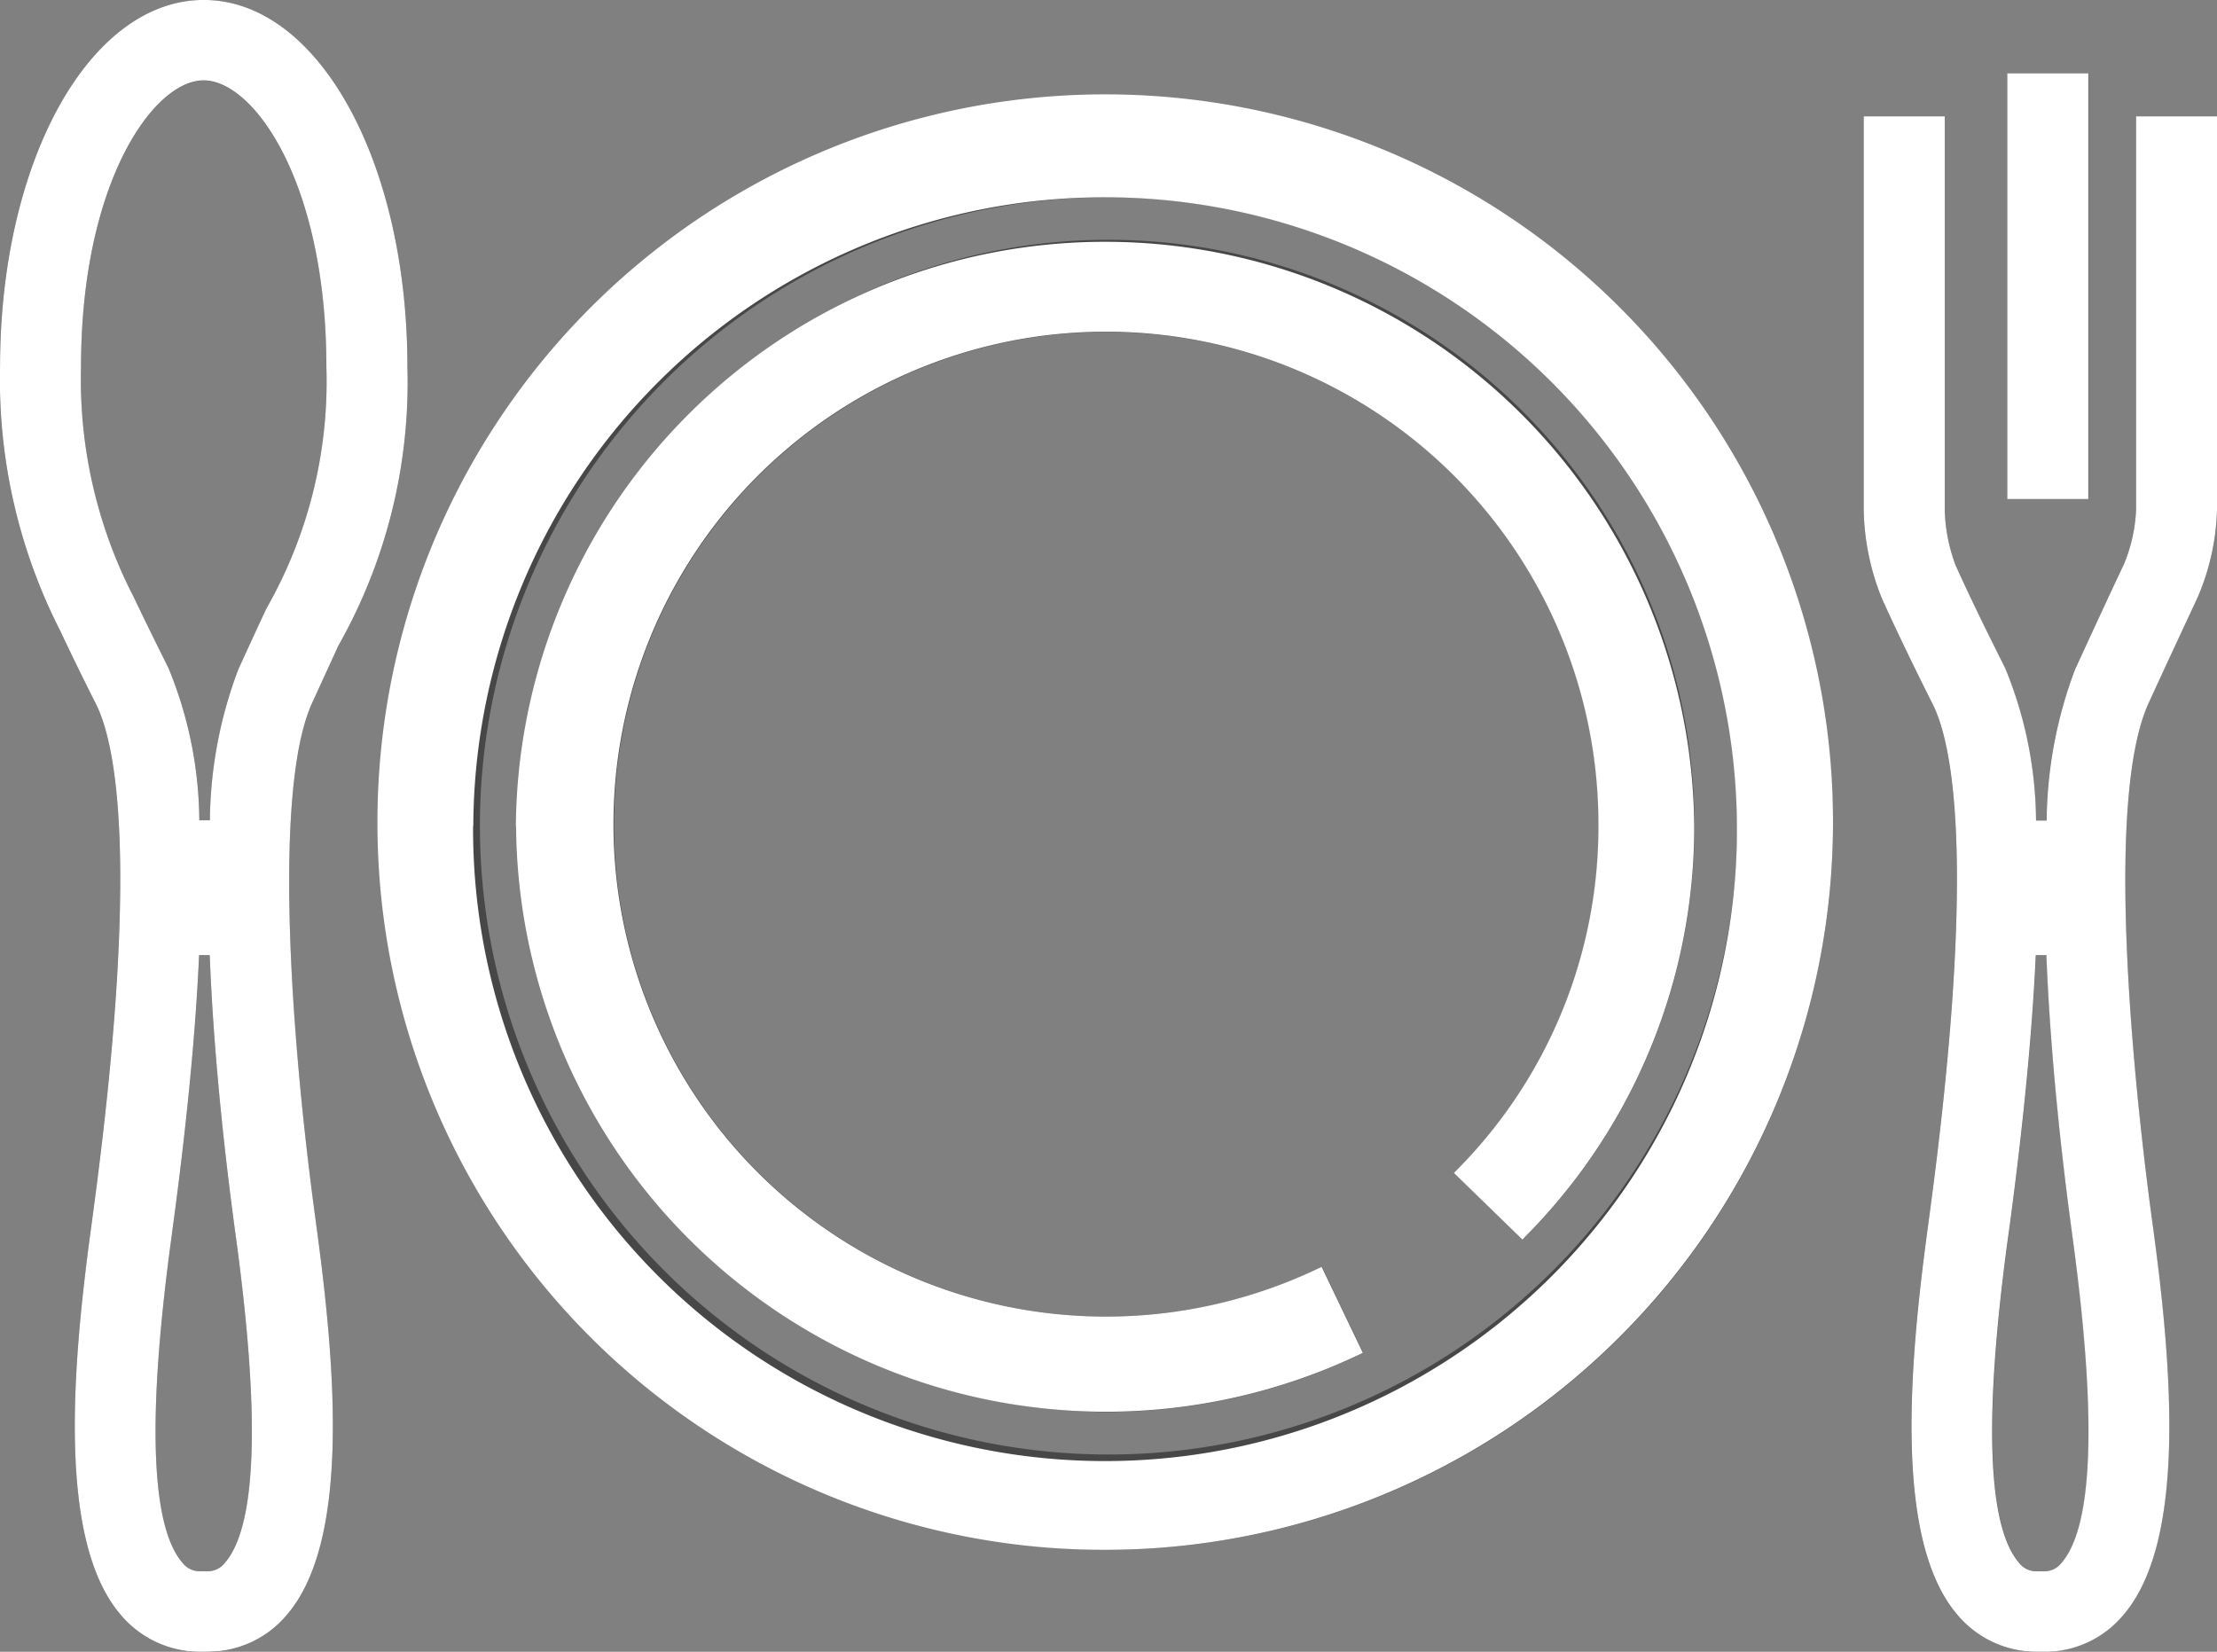
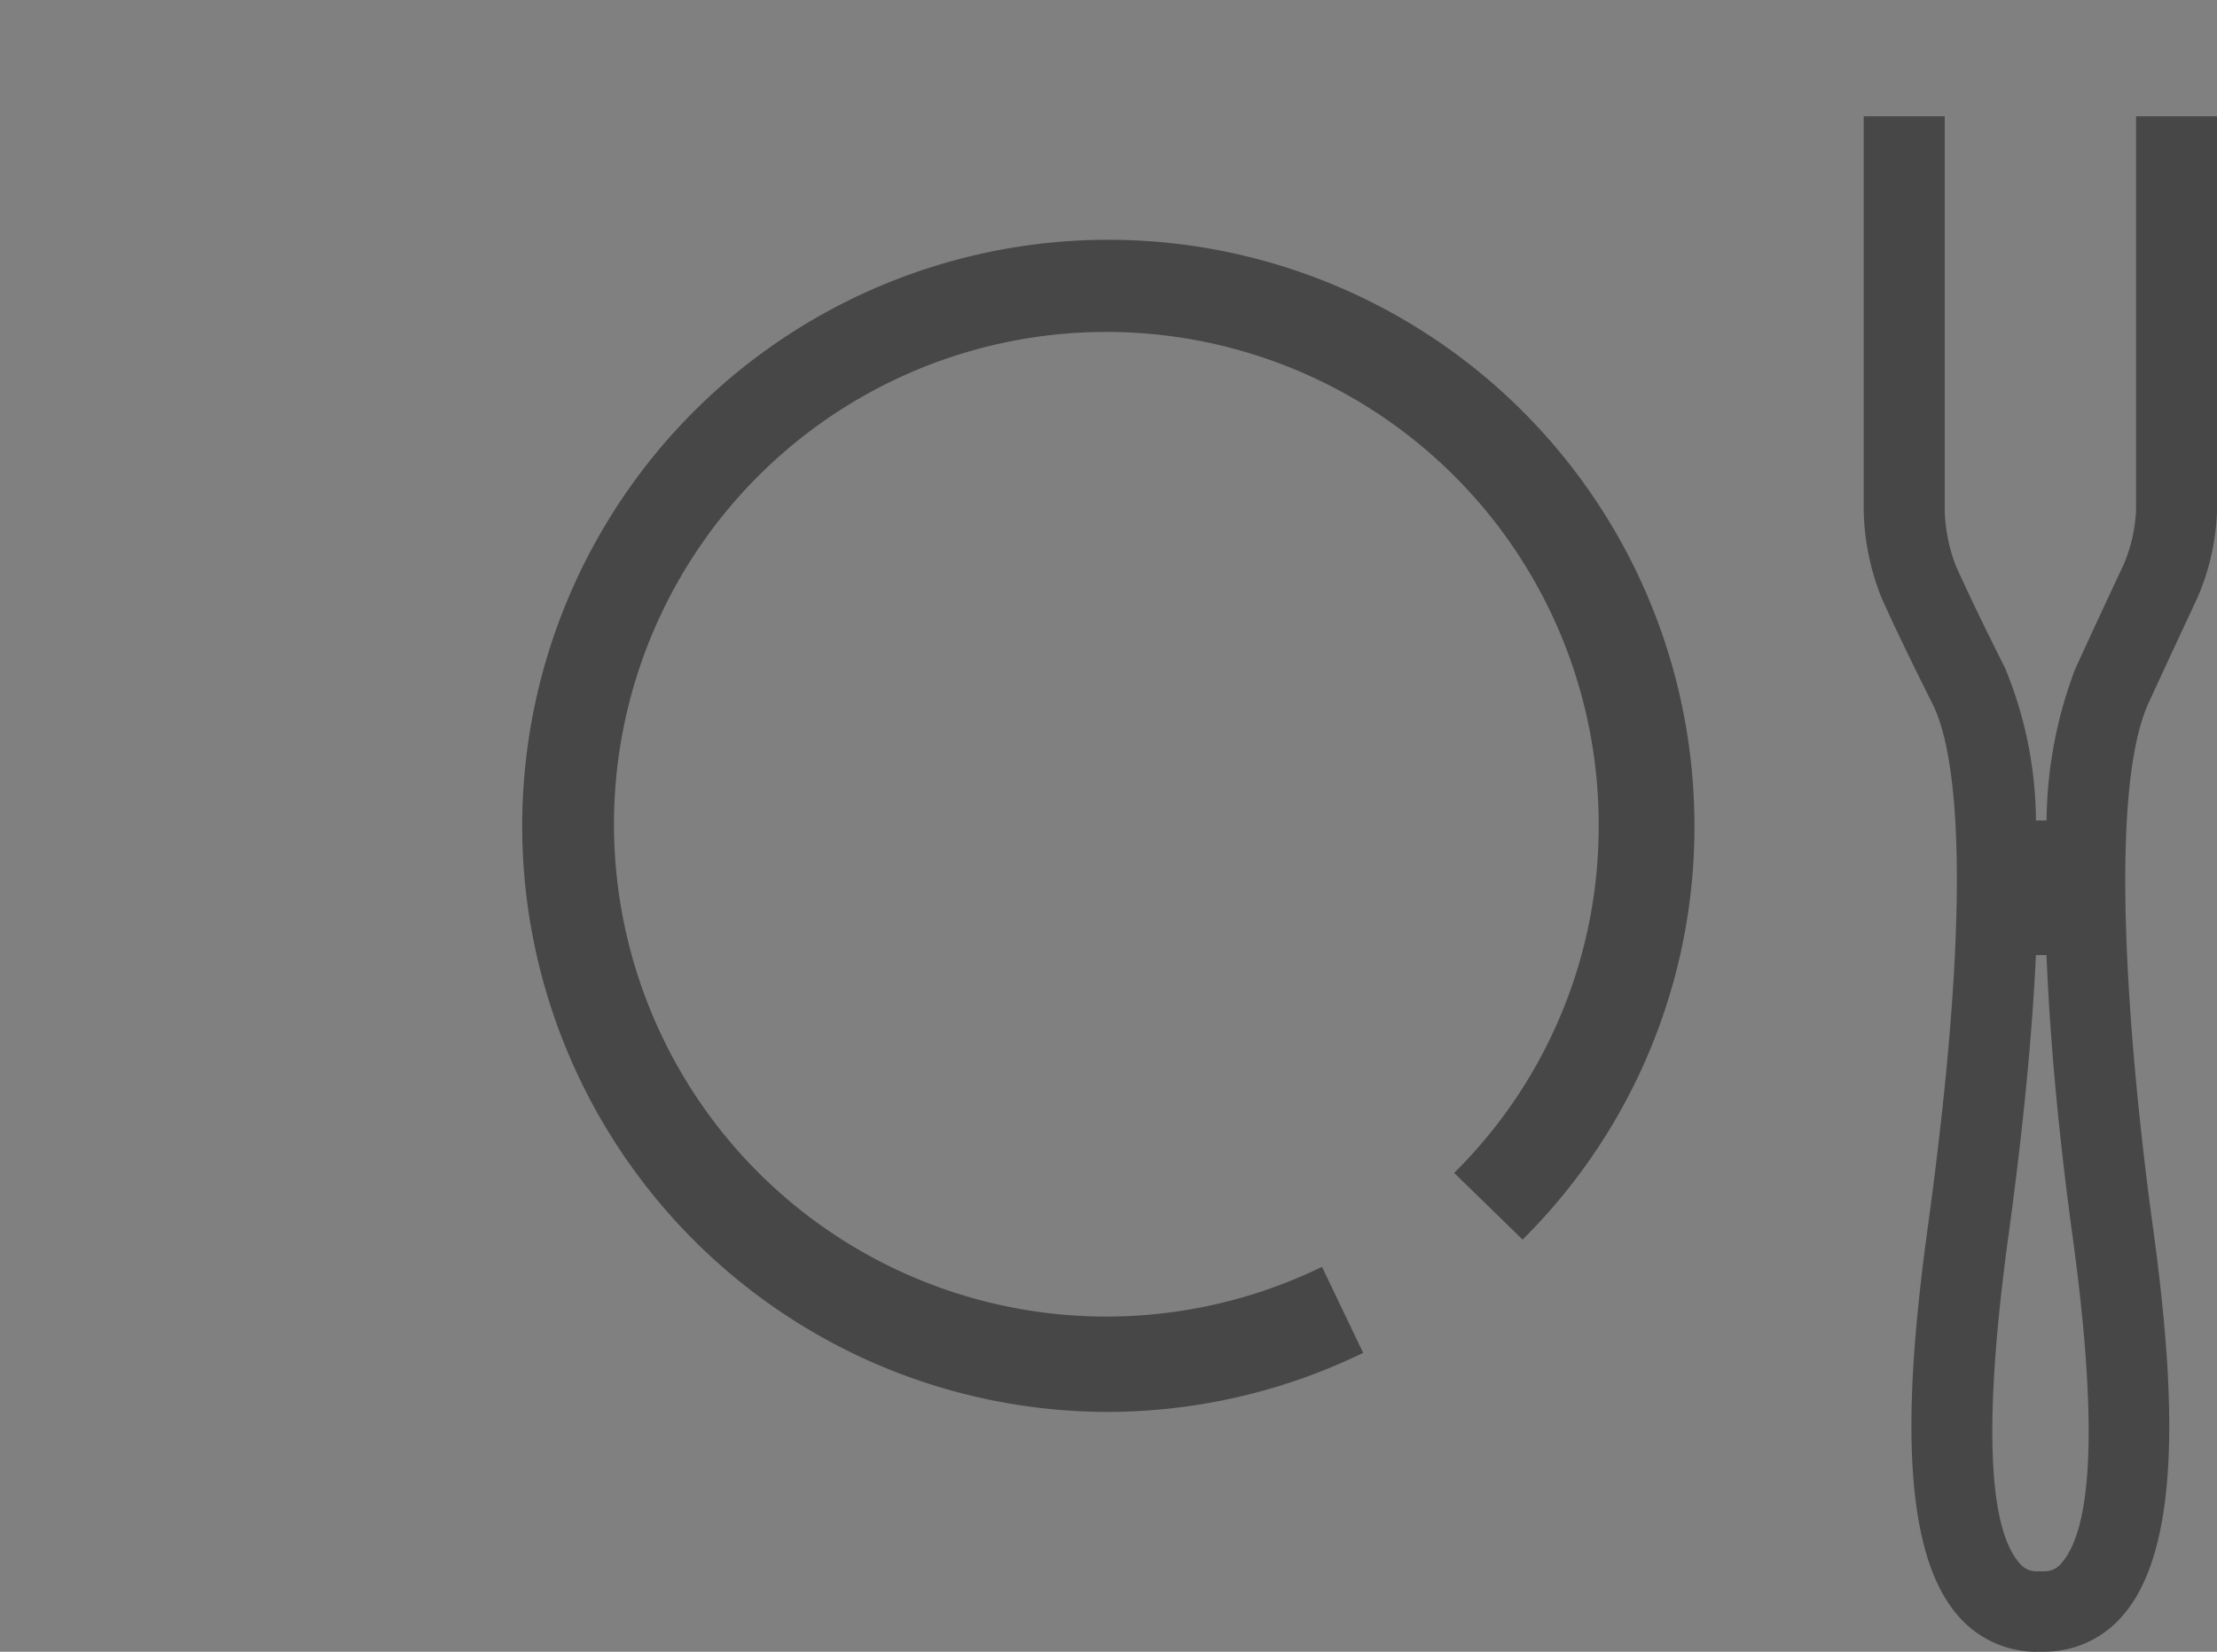
<svg xmlns="http://www.w3.org/2000/svg" width="51" height="38" viewBox="0 0 51 38">
  <rect x="0" y="0" width="51" height="38" fill="#808080" stroke="none" />
  <g transform="translate(-2562 -5619)">
    <g transform="translate(2417.864 5541.801)">
      <path d="M190.97,115.2a2.385,2.385,0,0,1-1.806-.847c-1.452-1.688-1.125-5.671-.677-8.953l.018-.131c1.121-8.254.537-10.98.09-11.871-.479-.952-.873-1.772-1.172-2.437a5.672,5.672,0,0,1-.414-2.019V79.874h1.863v9.067a3.876,3.876,0,0,0,.251,1.263c.286.636.669,1.432,1.138,2.365a9.311,9.311,0,0,1,.71,3.506h.244a10.082,10.082,0,0,1,.655-3.477c.442-.962.82-1.777,1.124-2.423a3.629,3.629,0,0,0,.28-1.233V79.874h1.863v9.067a5.473,5.473,0,0,1-.455,2.018c-.3.642-.678,1.452-1.118,2.408-1.1,2.4-.221,9.715.076,11.9l.018.129c.447,3.282.775,7.266-.677,8.954a2.366,2.366,0,0,1-1.789.847h-.221Zm0-16.029c-.082,1.8-.289,3.938-.616,6.346l-.018.131c-.563,4.131-.48,6.654.247,7.5a.5.5,0,0,0,.412.2h.18a.5.5,0,0,0,.393-.2c.727-.846.811-3.369.247-7.5l-.018-.131c-.214-1.574-.488-3.952-.583-6.345Z" fill="#474747" />
-       <rect width="1.863" height="9.794" transform="translate(190.319 78.885)" fill="#474747" />
-       <path d="M148.723,115.2a2.389,2.389,0,0,1-1.809-.847c-1.452-1.689-1.124-5.672-.677-8.954l.017-.129c1.121-8.256.537-10.981.09-11.871-.307-.61-.583-1.174-.82-1.676a12.734,12.734,0,0,1-1.388-6.082c0-4.733,2.058-8.441,4.686-8.441s4.686,3.708,4.686,8.441a12.294,12.294,0,0,1-1.589,6.418l-.6,1.311c-.877,1.908-.536,7.4.076,11.9l.018.129c.448,3.282.775,7.266-.677,8.955a2.366,2.366,0,0,1-1.789.847h-.219Zm-.006-16.028c-.081,1.8-.288,3.935-.616,6.345l-.018.13c-.564,4.132-.481,6.655.247,7.5a.5.5,0,0,0,.412.2h.172a.5.5,0,0,0,.4-.2c.727-.846.811-3.369.247-7.5l-.018-.131c-.214-1.572-.488-3.949-.583-6.345Zm.106-20.119c-1.154,0-2.823,2.346-2.823,6.587a10.873,10.873,0,0,0,1.166,5.2l.029.056c.236.5.511,1.061.816,1.668a9.313,9.313,0,0,1,.71,3.506h.244a10.078,10.078,0,0,1,.655-3.477c.248-.539.457-.992.635-1.375l.056-.1a10.547,10.547,0,0,0,1.334-5.481C151.645,81.4,149.976,79.052,148.822,79.052Z" fill="#474747" />
-       <path d="M169.561,112.853A16.654,16.654,0,1,1,186.3,96.2,16.717,16.717,0,0,1,169.561,112.853Zm0-31.116A14.462,14.462,0,1,0,184.1,96.2,14.516,14.516,0,0,0,169.561,81.737Z" fill="#474747" />
      <path d="M169.561,109.681A13.483,13.483,0,1,1,183.115,96.2a13.372,13.372,0,0,1-3.867,9.43l-.085.087-1.575-1.534.086-.087a11.2,11.2,0,0,0,3.238-7.9,11.326,11.326,0,1,0-6.475,10.2l.11-.052.948,1.979-.11.052A13.488,13.488,0,0,1,169.561,109.681Z" fill="#474747" />
    </g>
-     <path d="M2608.836,5657h0a2.38,2.38,0,0,1-1.806-.848c-1.452-1.688-1.125-5.671-.677-8.953l.017-.13c1.122-8.254.538-10.98.089-11.871-.479-.953-.872-1.773-1.171-2.437a5.685,5.685,0,0,1-.415-2.019v-9.066h1.864v9.066a3.907,3.907,0,0,0,.25,1.264c.287.636.67,1.431,1.14,2.364a9.36,9.36,0,0,1,.71,3.507h.244a10.079,10.079,0,0,1,.654-3.477c.442-.962.819-1.777,1.125-2.423a3.673,3.673,0,0,0,.278-1.234v-9.066H2613v9.066a5.458,5.458,0,0,1-.454,2.019c-.3.642-.677,1.451-1.117,2.408-1.1,2.4-.22,9.715.077,11.9l.018.129c.447,3.283.774,7.266-.678,8.954a2.358,2.358,0,0,1-1.789.848Zm-.622-9.683-.018.132c-.564,4.13-.48,6.653.247,7.5a.5.5,0,0,0,.412.2h.18a.5.5,0,0,0,.393-.2c.727-.845.811-3.368.247-7.5l-.017-.131c-.214-1.574-.488-3.952-.583-6.346h-.244C2608.749,5642.772,2608.541,5644.909,2608.215,5647.317ZM2566.793,5657h-.207a2.383,2.383,0,0,1-1.807-.848c-1.454-1.688-1.126-5.671-.677-8.954l.017-.129c1.122-8.256.537-10.98.089-11.871-.307-.61-.583-1.175-.819-1.677a12.716,12.716,0,0,1-1.388-6.081c0-4.733,2.059-8.441,4.686-8.441s4.685,3.708,4.685,8.441a12.3,12.3,0,0,1-1.589,6.417l-.6,1.31c-.877,1.908-.535,7.4.077,11.9l.017.129c.448,3.283.775,7.266-.677,8.954a2.361,2.361,0,0,1-1.789.848Zm-.829-9.683-.017.131c-.564,4.131-.48,6.654.247,7.5a.5.5,0,0,0,.412.2h.172a.5.5,0,0,0,.4-.2c.727-.845.811-3.368.247-7.5l-.018-.131c-.213-1.571-.489-3.949-.583-6.345h-.244C2566.5,5642.772,2566.292,5644.908,2565.964,5647.317Zm-2.1-19.876a10.9,10.9,0,0,0,1.164,5.2l.03.056c.237.5.513,1.061.816,1.668a9.344,9.344,0,0,1,.711,3.507h.243a10.067,10.067,0,0,1,.656-3.477c.247-.54.456-.994.635-1.377l.055-.1a10.538,10.538,0,0,0,1.334-5.48c0-4.242-1.67-6.589-2.823-6.589S2563.864,5623.2,2563.864,5627.441Zm6.819,10.559a16.742,16.742,0,1,1,16.743,16.655A16.718,16.718,0,0,1,2570.683,5638Zm2.2,0a14.537,14.537,0,1,0,14.538-14.461A14.517,14.517,0,0,0,2572.888,5638Zm.984,0a13.554,13.554,0,0,1,27.107,0,13.367,13.367,0,0,1-3.867,9.43l-.084.088-1.576-1.533.085-.088a11.2,11.2,0,0,0,3.238-7.9,11.329,11.329,0,1,0-6.477,10.2l.111-.051.948,1.978-.111.052A13.57,13.57,0,0,1,2573.872,5638Zm34.31-7.519v-9.794h1.863v9.794Z" fill="#fff" />
  </g>
</svg>